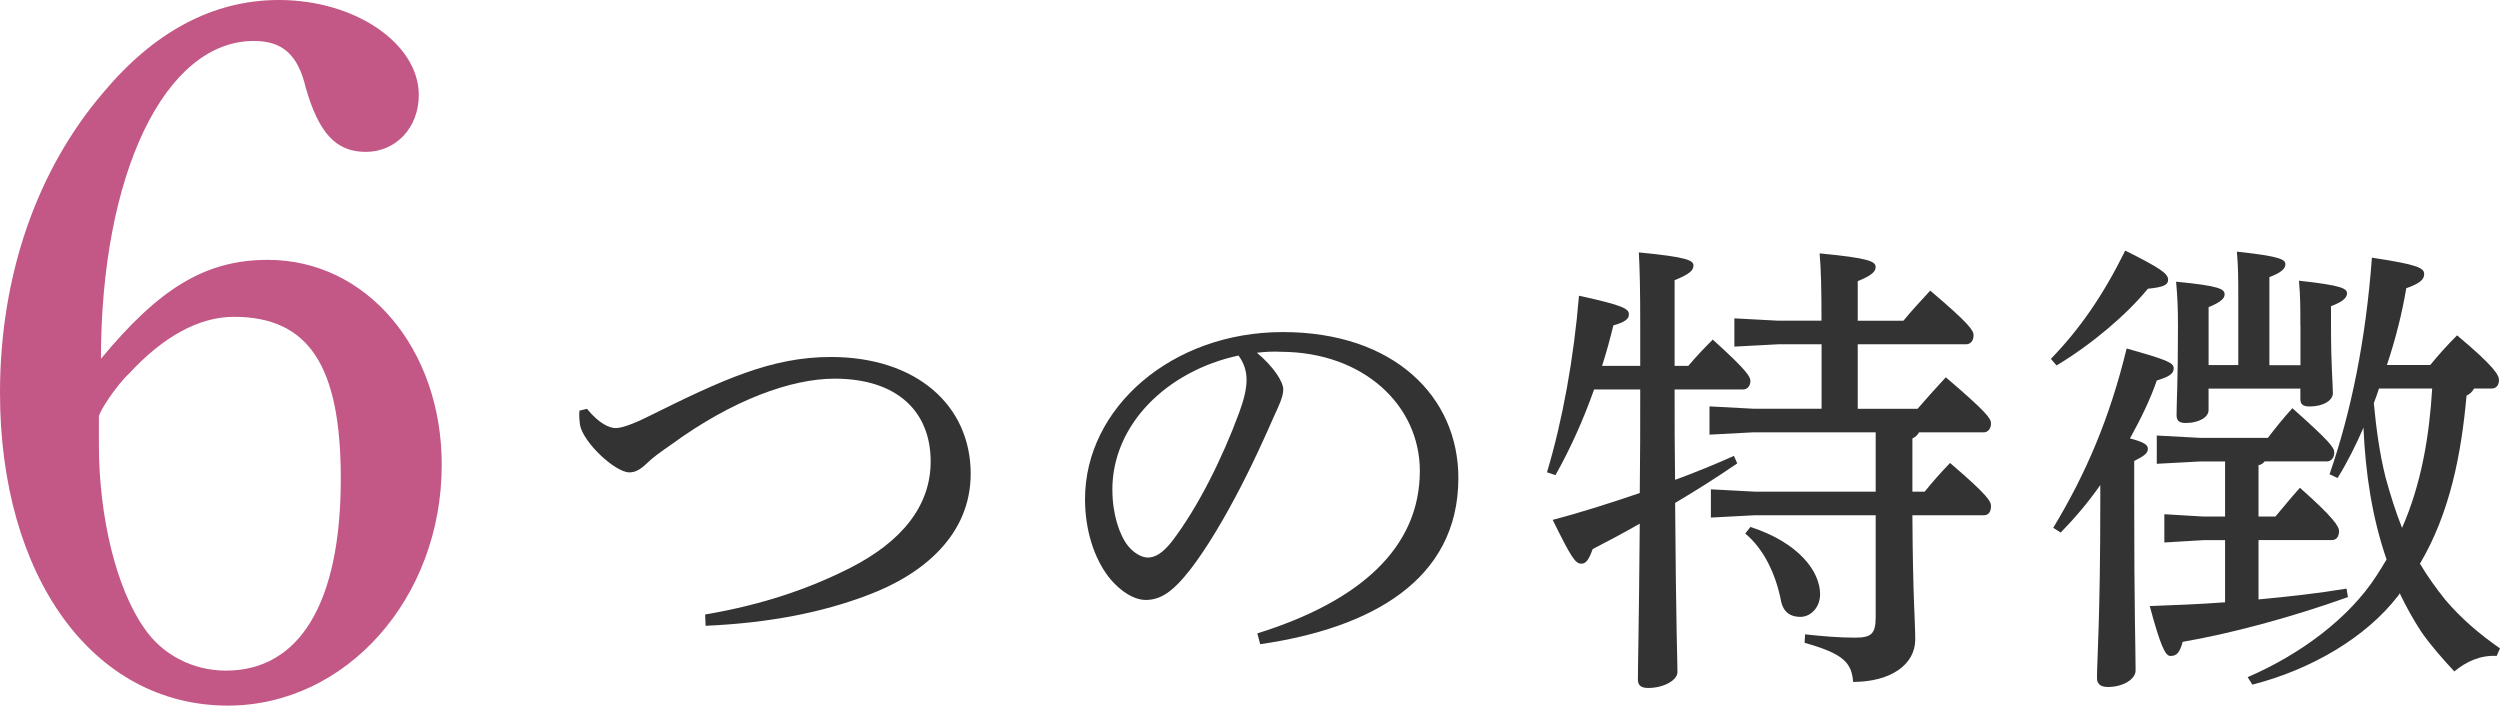
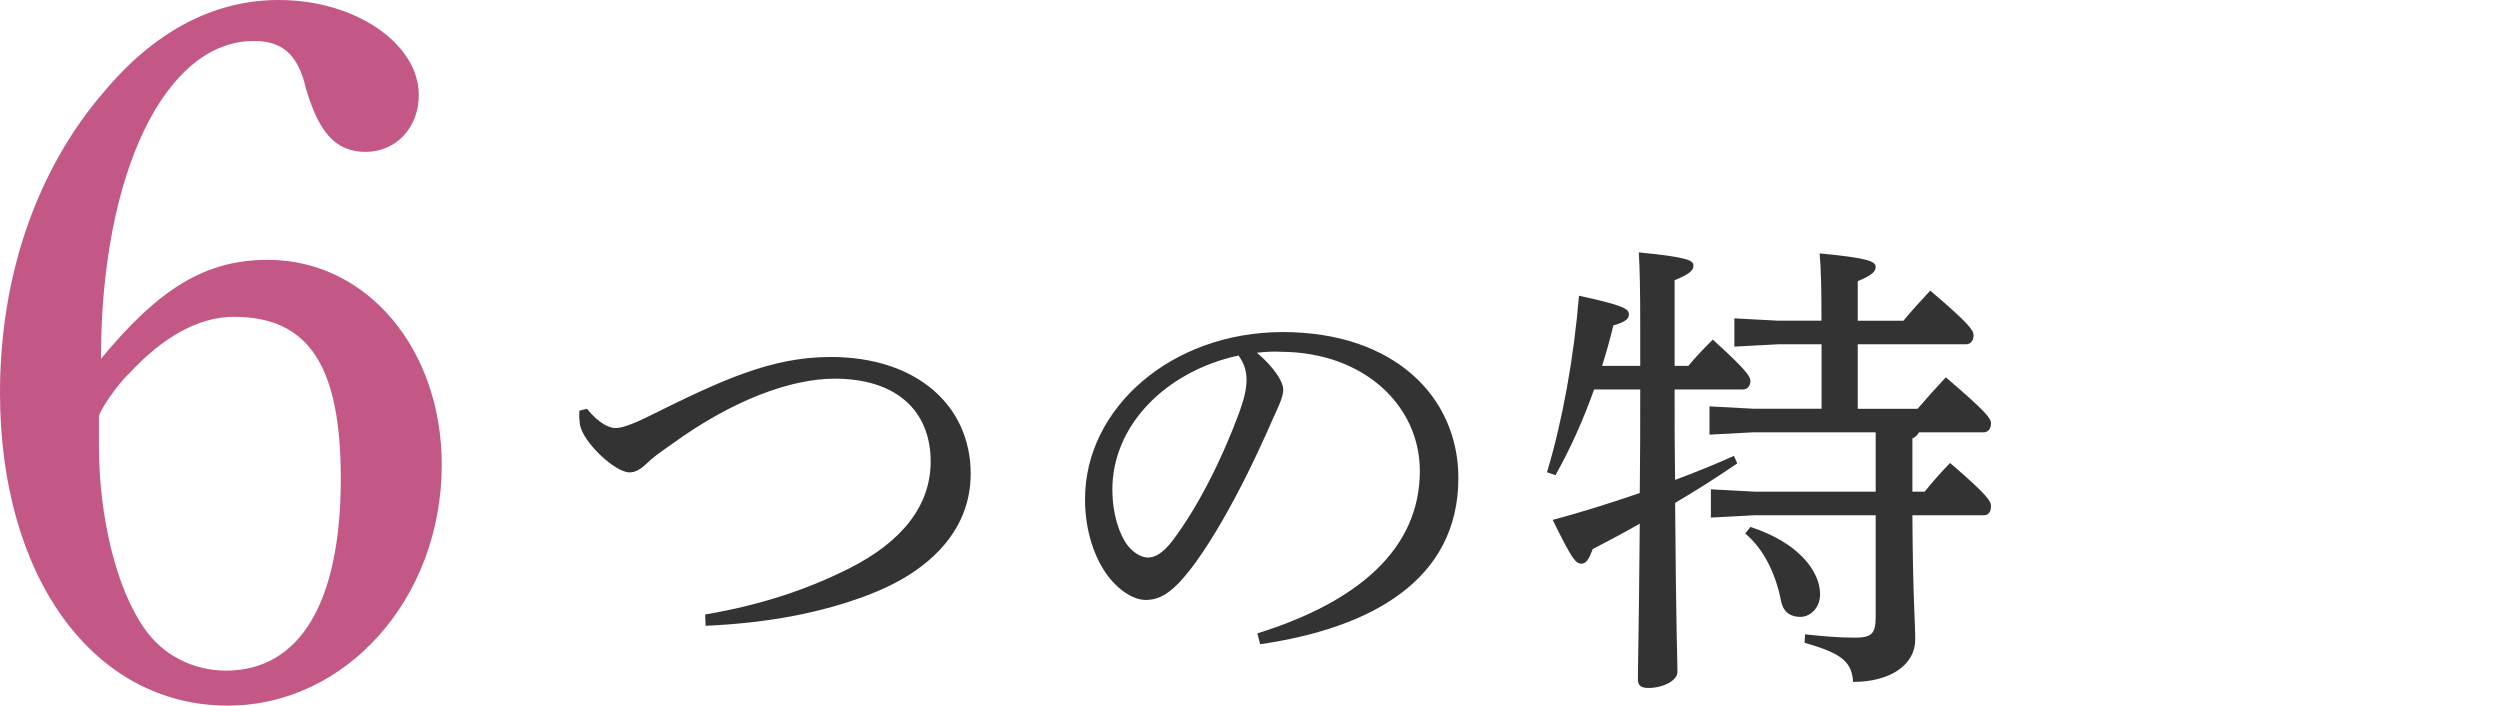
<svg xmlns="http://www.w3.org/2000/svg" id="_レイヤー_2" viewBox="0 0 535.96 151.27">
  <defs>
    <style>.cls-1{fill:#c35785;}.cls-1,.cls-2{stroke-width:0px;}.cls-2{fill:#333;}</style>
  </defs>
  <g id="_レイヤー_1-2">
    <path class="cls-2" d="M125.83,87.63c2.62,3.23,4.84,4.14,6.16,4.14,1.21,0,3.43-.71,7.07-2.52,15.85-7.87,26.34-12.72,39.06-12.72,18.37,0,29.98,10.4,29.98,25.03,0,13.12-10.19,21.6-22.11,26.04-9.79,3.73-21.2,5.96-34.72,6.56l-.1-2.42c12.42-2.12,22.31-5.55,31.09-9.99,11.1-5.65,17.26-13.32,17.26-22.81,0-10.8-7.27-17.76-20.59-17.76-9.29,0-21.9,4.54-35.03,14.13-2.32,1.61-4.04,2.83-5.35,4.14-1.41,1.31-2.42,1.82-3.63,1.82-3.03,0-9.99-6.46-10.6-10.3-.1-.81-.2-1.92-.1-2.93l1.61-.4Z" />
    <path class="cls-2" d="M269.57,135.78c22-6.86,34.82-18.37,34.82-34.82,0-14.03-12.01-25.44-29.68-25.54-1.82-.1-3.43,0-5.25.2,3.63,3.03,5.65,6.26,5.65,7.87s-1.01,3.63-2.12,6.06c-1.41,3.23-4.54,10.3-8.28,17.26-3.33,6.26-7.47,13.02-10.9,16.96-2.93,3.43-5.35,4.85-8.18,4.85-2.32,0-5.35-1.62-7.97-4.95-3.03-3.94-5.05-9.89-5.05-16.65,0-19.58,18.57-35.83,42.39-35.83s37.65,13.83,37.65,31.29c0,22-18.88,32.2-42.49,35.63l-.61-2.32ZM238.48,105c0,5.25,1.51,9.69,3.33,12.01,1.21,1.51,2.93,2.52,4.24,2.52,1.51,0,3.13-.81,5.25-3.53,5.55-7.27,10.8-17.87,14.33-27.46.81-2.22,1.61-4.74,1.61-7.07,0-1.72-.4-3.43-1.72-5.25-15.44,3.33-27.05,14.84-27.05,28.77Z" />
    <path class="cls-2" d="M361.94,78.45c1.61-1.92,3.13-3.53,5.25-5.65,7.37,6.66,8.07,7.97,8.07,8.88,0,1.01-.61,1.82-1.61,1.82h-14.64c0,6.46,0,12.92.1,19.38,4.34-1.61,8.58-3.33,12.62-5.15l.71,1.61c-4.54,3.13-9.08,5.96-13.32,8.48.2,27.35.5,33.81.5,36.24,0,1.82-3.03,3.43-6.26,3.43-1.61,0-2.22-.61-2.22-1.82,0-3.13.2-9.69.4-33.41-3.53,2.02-6.96,3.84-10.09,5.45-.81,2.22-1.41,3.13-2.42,3.13-1.31,0-2.12-1.21-6.16-9.39,6.16-1.61,12.42-3.63,18.67-5.75.1-7.47.1-14.84.1-22.21h-9.89c-2.32,6.56-5.15,12.82-8.28,18.37l-1.82-.61c3.33-11.1,5.75-24.43,6.86-37.85,9.79,2.12,10.7,2.83,10.7,4.04,0,.91-.81,1.62-3.33,2.32-.71,2.93-1.51,5.85-2.42,8.68h8.18v-8.18c0-8.68-.1-12.42-.3-16.15,10.5,1.01,11.71,1.72,11.71,2.83,0,1.01-.81,1.82-4.04,3.13v18.37h2.93ZM390.5,73.81h-9.29l-9.39.5v-6.06l9.39.5h9.29c0-6.56-.1-11.1-.4-14.43,10.6,1.01,12.01,1.72,12.01,2.93,0,1.01-.91,1.82-3.84,3.03v8.48h9.79c1.82-2.22,3.63-4.14,5.75-6.46,8.58,7.27,9.29,8.58,9.29,9.59,0,1.11-.61,1.92-1.61,1.92h-23.22v13.83h12.82c1.82-2.12,3.84-4.34,6.06-6.76,8.98,7.67,9.69,8.88,9.69,9.89,0,1.11-.61,1.92-1.61,1.92h-13.83c-.3.61-.81,1.01-1.41,1.31v11.41h2.62c1.72-2.12,3.23-3.84,5.45-6.16,8.38,7.17,8.78,8.28,8.78,9.29,0,1.11-.5,1.92-1.51,1.92h-15.34c.1,17.87.61,22.81.61,26.65,0,5.35-5.25,9.08-13.32,9.08-.3-4.14-2.12-6.06-10.4-8.38l.1-1.82c3.73.4,7.17.71,10.7.71s4.44-.81,4.44-4.44v-21.8h-25.94l-9.39.5v-6.06l9.39.5h25.94v-12.72h-26.24l-9.39.5v-6.06l9.39.5h14.64v-13.83ZM375.26,112.97c10.3,3.33,14.94,9.49,14.94,14.43,0,2.83-2.02,4.85-4.24,4.85-2.02,0-3.63-.91-4.14-3.43-1.11-5.75-3.73-11.2-7.67-14.43l1.11-1.41Z" />
-     <path class="cls-2" d="M439.67,76.94c6.26-6.46,11.2-13.63,15.95-23.22,7.67,3.84,9.19,4.95,9.19,6.26,0,1.21-1.31,1.61-4.34,1.92-4.54,5.55-12.01,11.91-19.58,16.45l-1.21-1.41ZM440.17,113.17c7.07-11.71,12.11-23.52,15.75-38.46,8.58,2.42,10.09,3.03,10.09,4.24s-1.01,1.82-3.63,2.62c-1.31,3.84-3.33,8.07-5.75,12.42,3.13.81,3.84,1.41,3.84,2.22,0,.91-.71,1.51-2.93,2.62v8.78c0,22.91.3,31.9.3,36.14,0,1.82-2.62,3.53-5.96,3.53-1.61,0-2.32-.71-2.32-1.92,0-3.84.71-12.82.71-37.85v-3.53c-2.52,3.63-5.35,6.96-8.48,10.19l-1.61-1.01ZM484.18,128.51c6.46-.61,12.82-1.31,18.88-2.32l.3,1.82c-12.72,4.54-25.44,7.87-35.43,9.59-.61,2.22-1.21,3.03-2.62,3.03-1.11,0-2.12-2.12-4.44-10.7,5.35-.2,10.7-.4,16.15-.81v-13.32h-4.64l-8.38.5v-6.06l8.38.5h4.64v-11.81h-5.35l-9.29.5v-6.06l9.29.5h14.53c1.61-2.12,3.33-4.24,5.25-6.36,8.18,7.27,8.98,8.48,8.98,9.49,0,1.11-.61,1.92-1.61,1.92h-13.32c-.3.4-.71.71-1.31.81v11h3.63c1.82-2.12,3.23-3.94,5.25-6.16,7.27,6.46,8.38,8.28,8.38,9.29,0,1.11-.5,1.92-1.51,1.92h-15.75v12.72ZM493.16,69.77c0-3.84,0-6.26-.3-9.59,9.39,1.01,10.3,1.72,10.3,2.73,0,.81-.71,1.72-3.43,2.73v4.14c0,8.68.4,12.52.4,14.53,0,1.51-2.02,2.83-4.95,2.83-1.41,0-2.02-.4-2.02-1.61v-2.22h-19.68v4.64c0,1.51-2.12,2.73-4.84,2.73-1.41,0-2.02-.4-2.02-1.72,0-2.62.3-7.07.3-19.08,0-3.73-.1-6.16-.4-9.49,9.49.91,10.4,1.61,10.4,2.73,0,.81-.71,1.62-3.43,2.73v12.42h6.36v-14.33c0-4.04,0-6.66-.3-9.99,9.49,1.01,10.4,1.72,10.4,2.73,0,.81-.71,1.72-3.43,2.73v18.88h6.66v-8.48ZM481.86,145.17c11.51-4.95,21.9-12.82,27.66-21.8.71-1.11,1.41-2.22,2.12-3.43-3.13-9.08-4.54-18.67-4.95-28.26-1.61,3.73-3.43,7.37-5.55,10.8l-1.72-.81c4.64-13.42,7.77-28.77,9.08-46.43,9.99,1.51,11.2,2.22,11.2,3.53,0,1.21-1.01,2.02-3.84,3.03-.81,4.95-2.22,10.7-4.14,16.45h9.29c1.72-2.12,3.63-4.24,5.75-6.36,8.18,6.86,8.98,8.58,8.98,9.59s-.5,1.82-1.61,1.82h-3.73c-.4.71-.91,1.21-1.61,1.51-1.11,12.42-3.53,25.13-9.99,36.03,1.62,2.73,3.43,5.25,5.45,7.77,3.43,4.04,7.37,7.37,11.71,10.4l-.71,1.61c-3.43-.2-6.56,1.21-9.08,3.33-2.52-2.73-4.95-5.45-7.07-8.48-1.72-2.62-3.23-5.35-4.64-8.28-.1.2-.2.4-.4.61-6.86,8.88-18.57,15.75-31.19,18.98l-1.01-1.61ZM510.02,83.29c-.3,1.01-.71,2.02-1.11,3.13.5,5.35,1.21,10.7,2.52,15.95,1.01,3.63,2.12,7.27,3.53,10.8,4.14-9.39,5.85-19.68,6.46-29.88h-11.41Z" />
    <path class="cls-1" d="M57.42,55.71c21.21,0,37.28,19.07,37.28,43.92,0,28.71-20.57,51.64-45.85,51.64C19.93,151.27,0,123.63,0,84.21,0,58.71,8.14,36.21,22.07,19.93,32.78,7.07,45.42,0,59.78,0c16.5,0,30,9.43,30,20.35,0,7.07-4.93,12.21-11.36,12.21s-10.07-4.07-12.86-13.71c-1.71-7.29-5.14-10.07-11.14-10.07-19.07,0-32.78,28.5-32.78,68.14,12.43-15,22.28-21.21,35.78-21.21ZM21.21,95.56c0,15,3.64,30.43,9.64,39,3.86,5.79,10.5,9.21,17.57,9.21,15.86,0,24.64-14.57,24.64-41.14,0-24.21-6.86-34.71-22.93-34.71-7.5,0-15.21,4.29-22.5,12.21-2.57,2.36-6.43,8.14-6.43,9.21v6.21Z" />
  </g>
</svg>